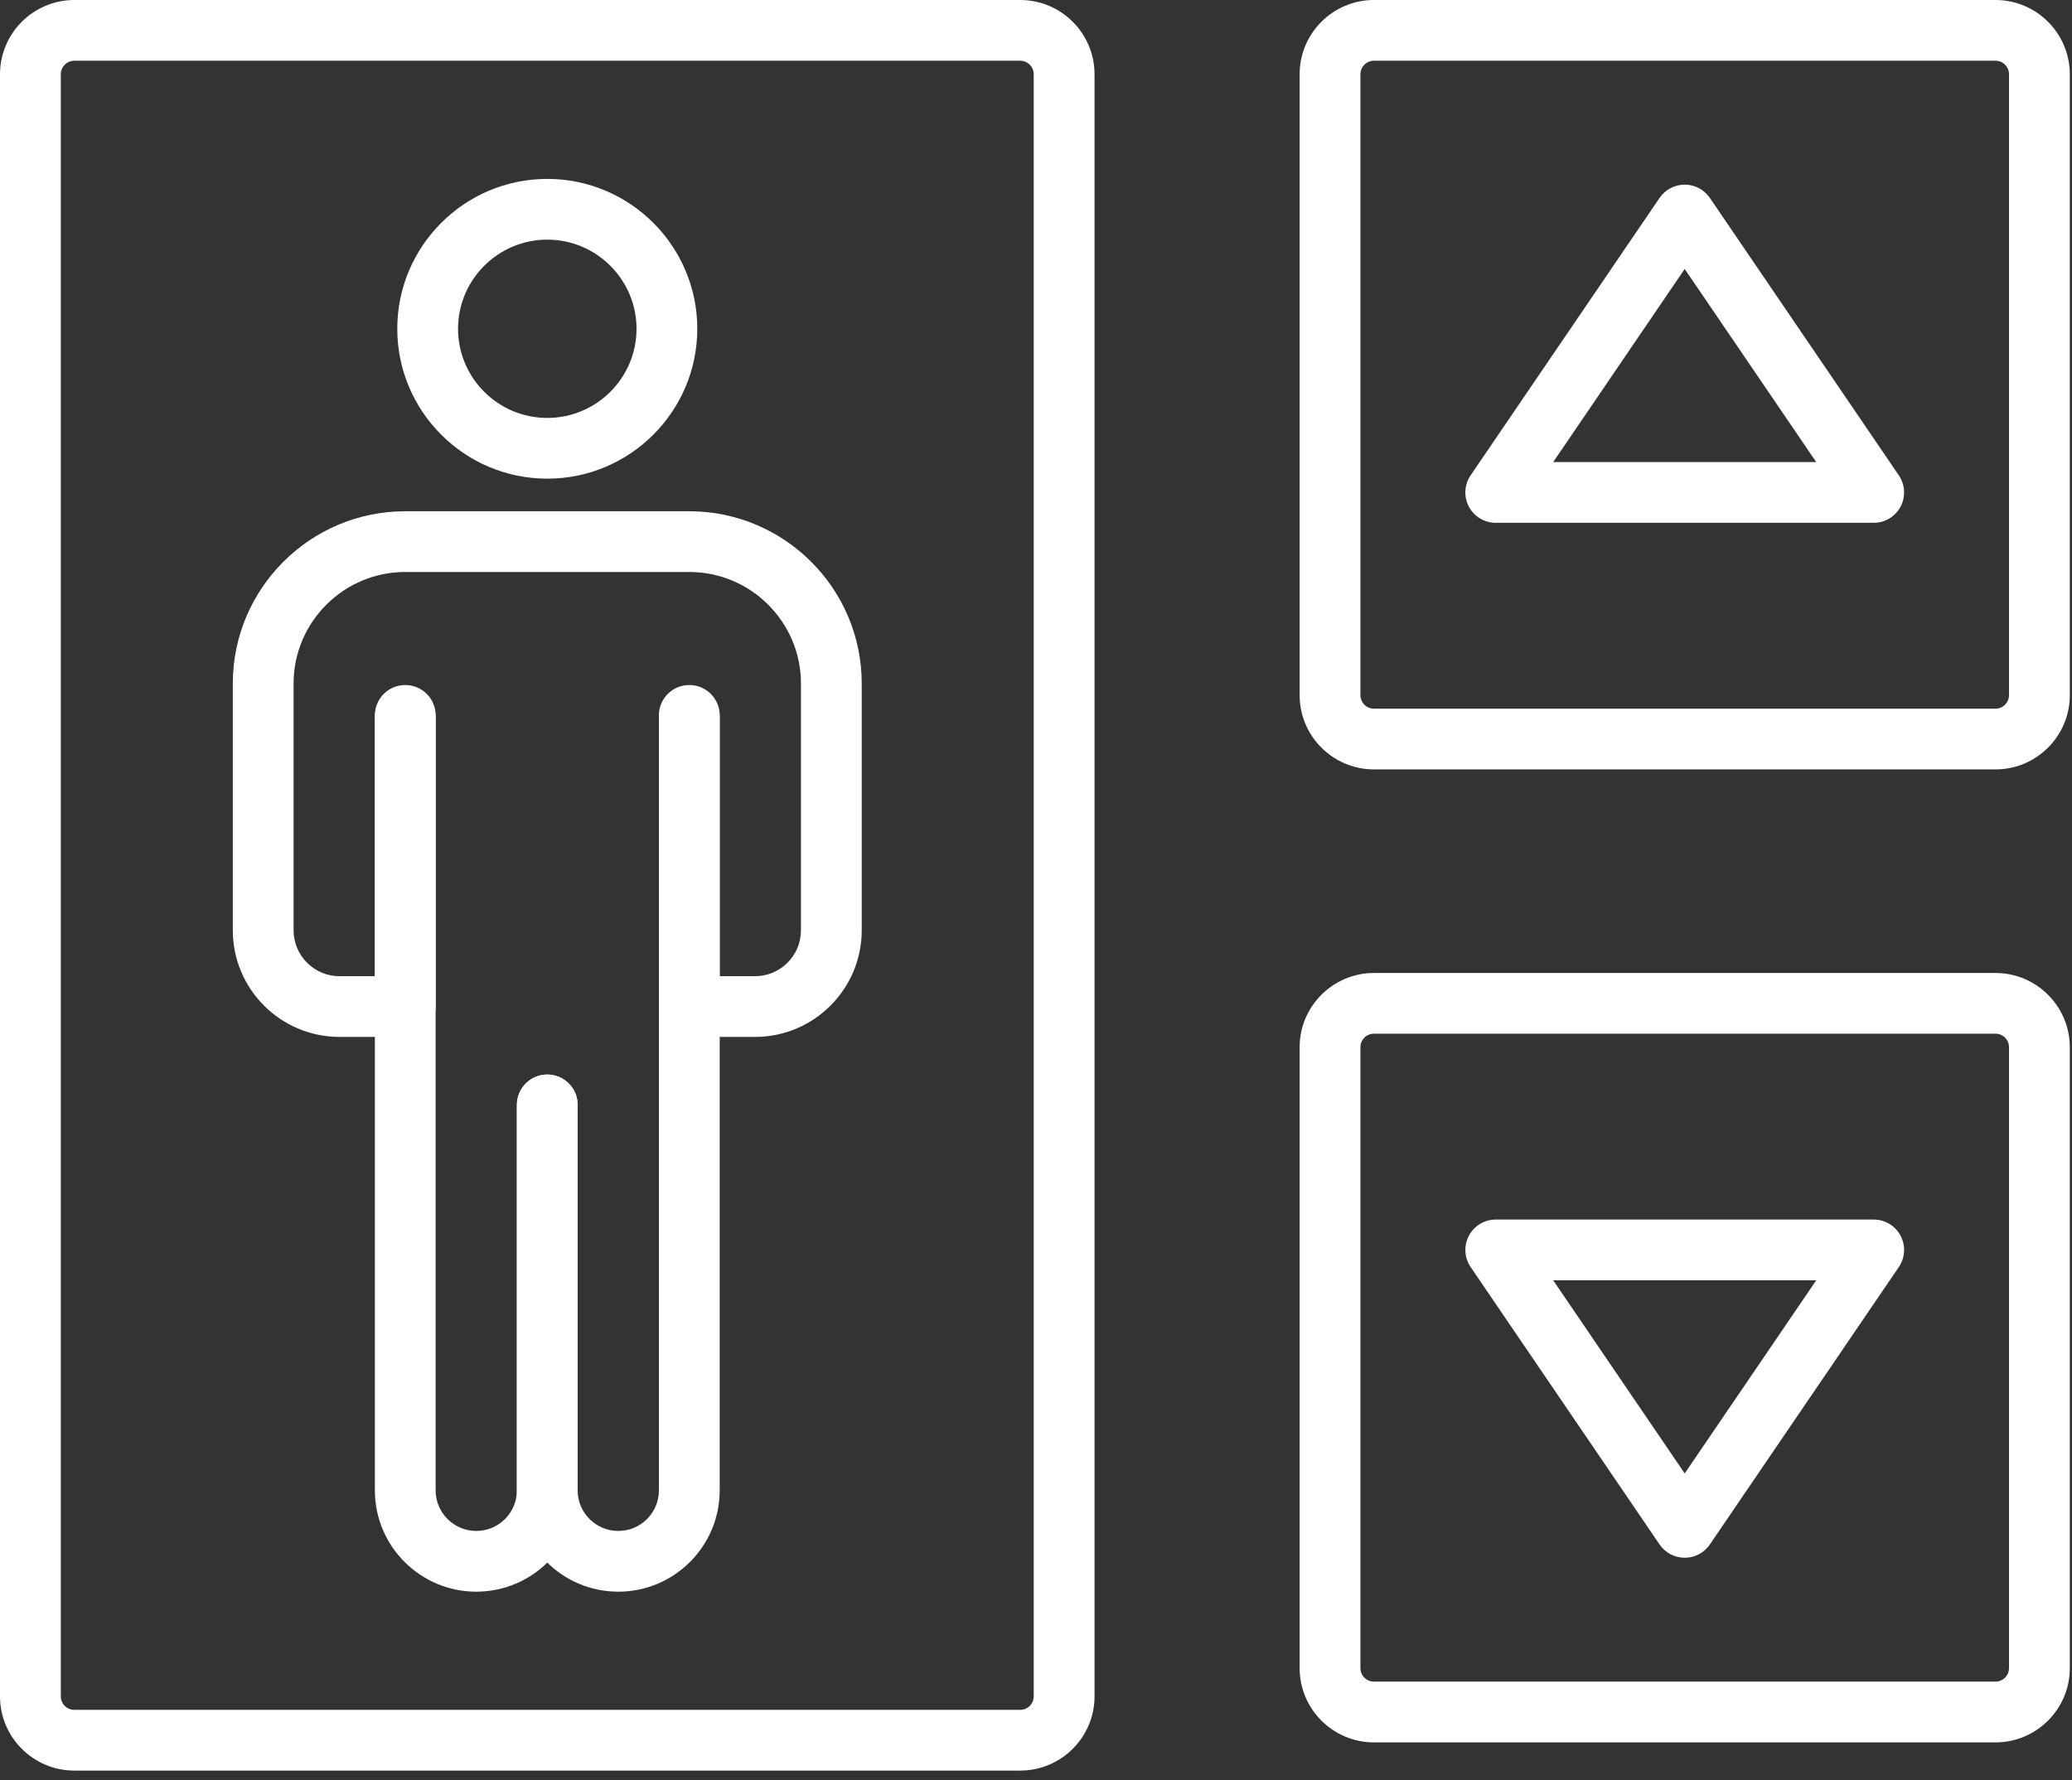
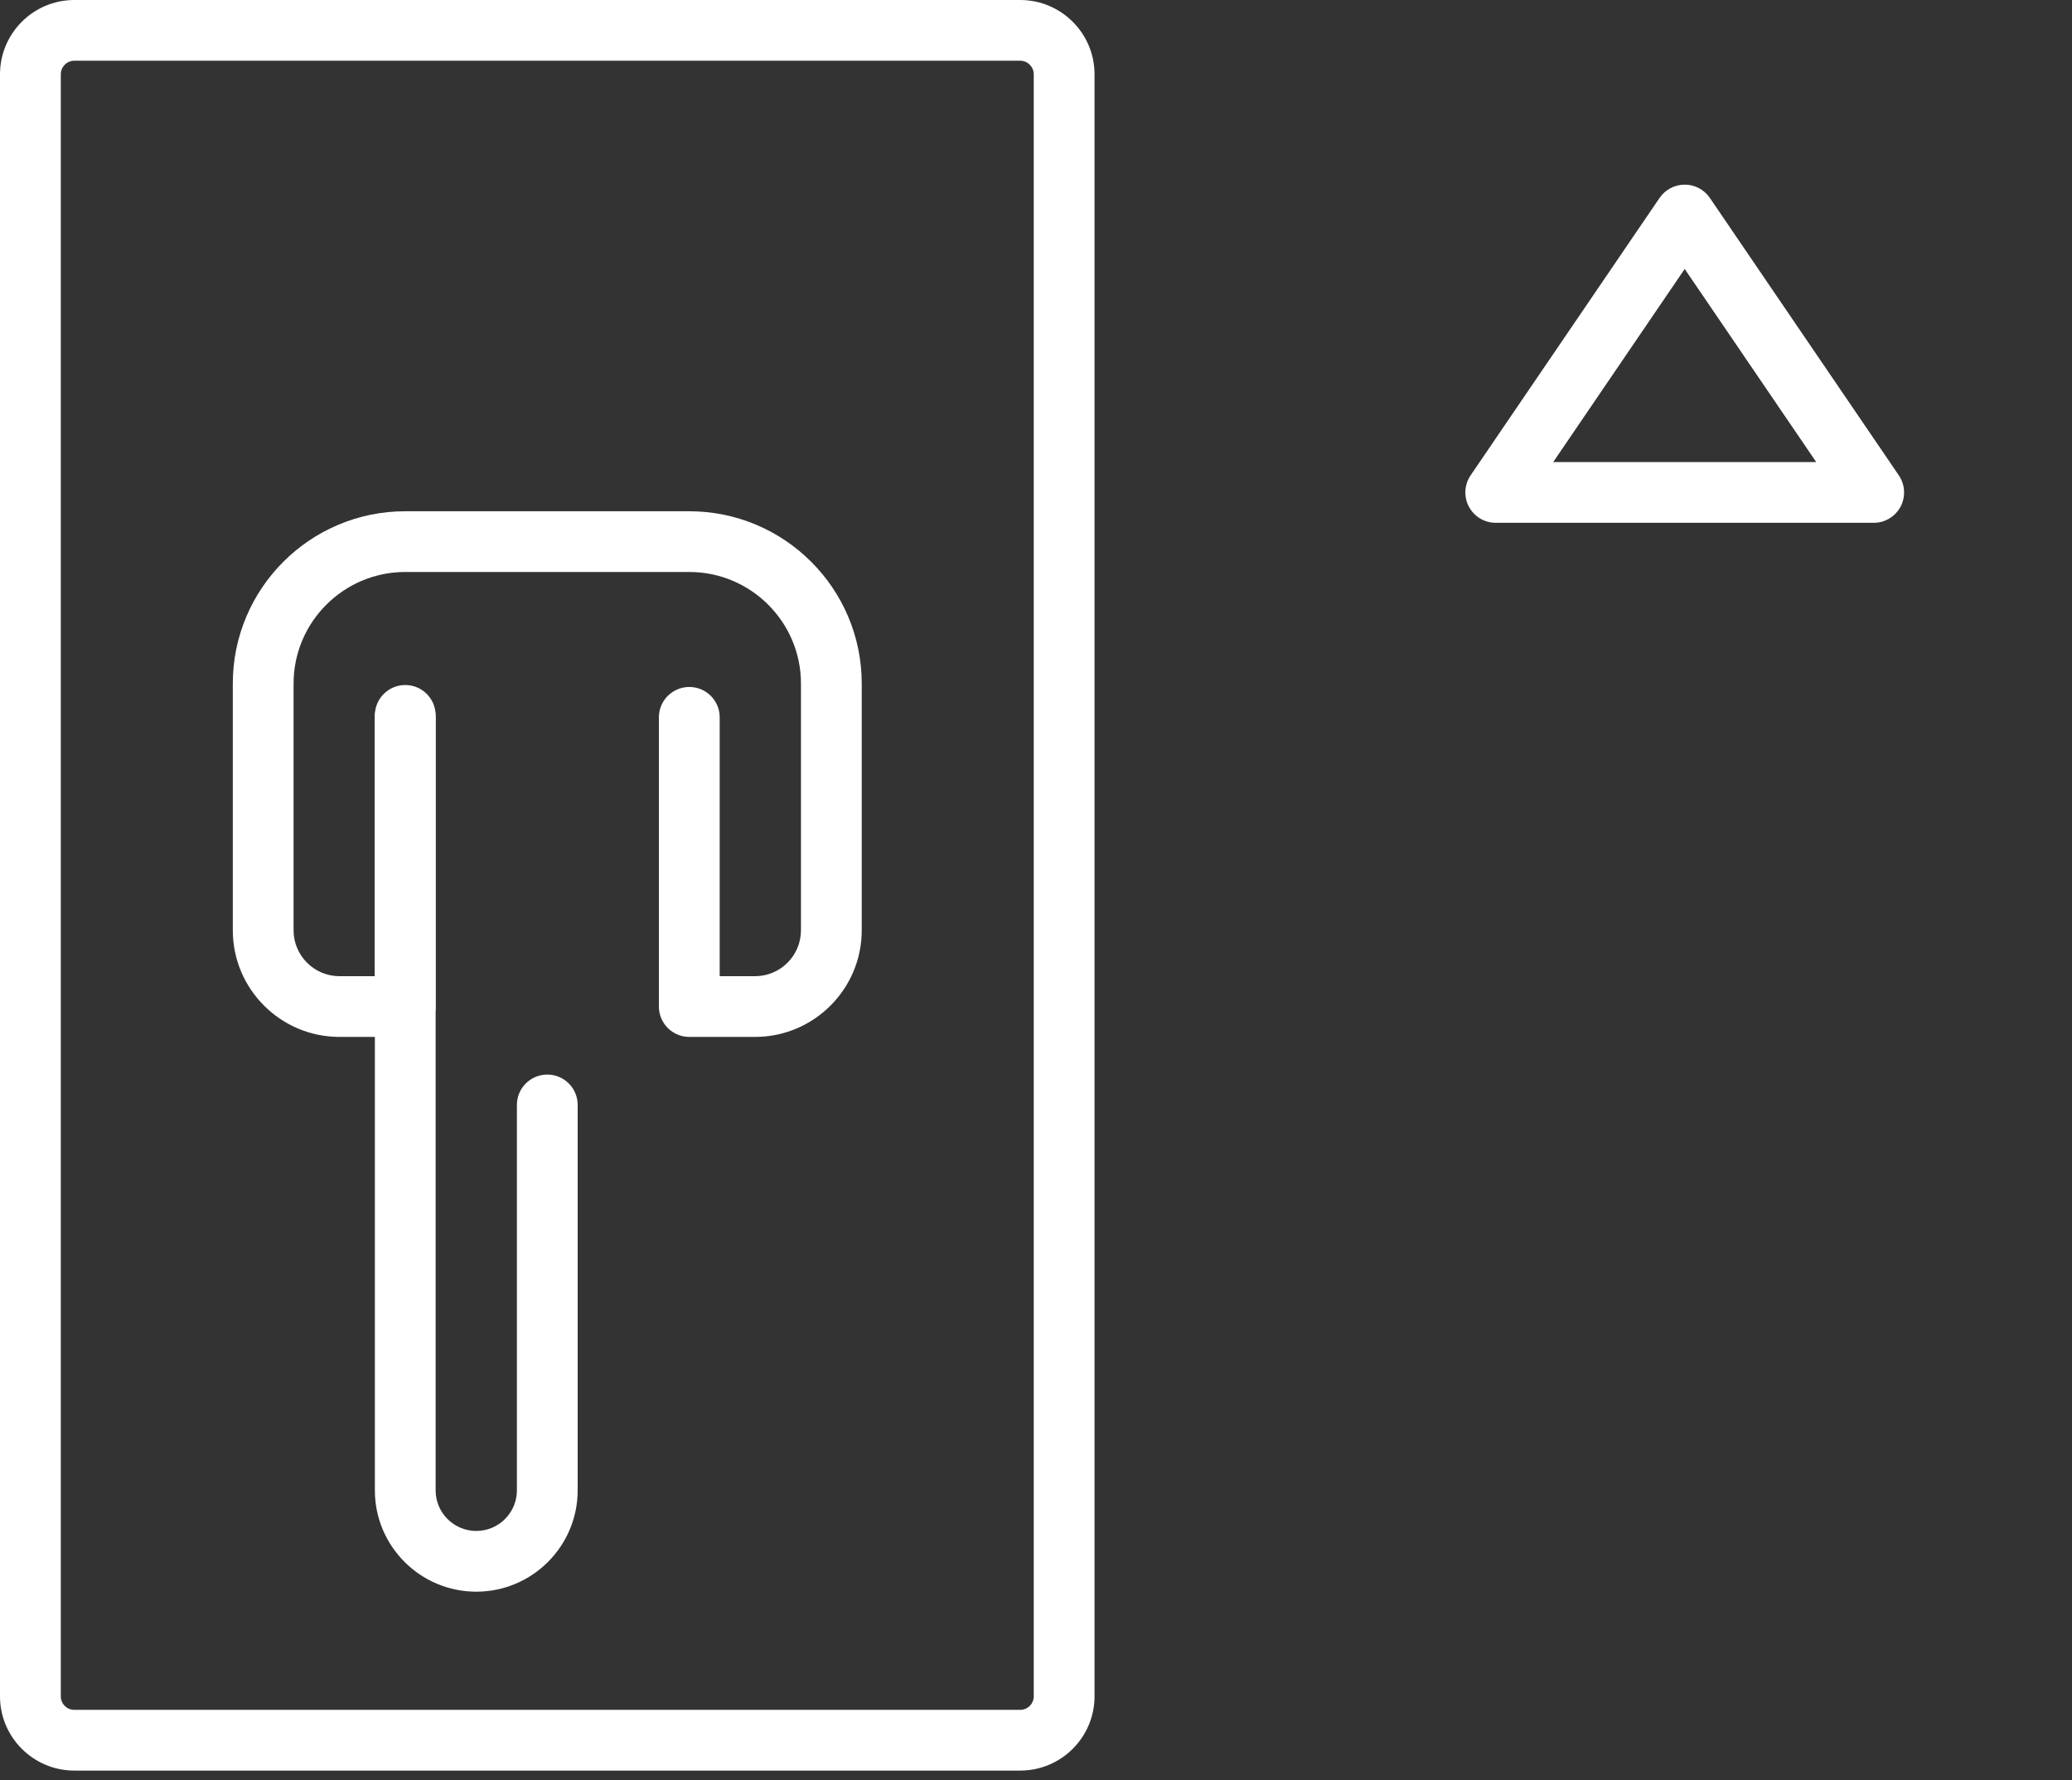
<svg xmlns="http://www.w3.org/2000/svg" width="64" height="55" viewBox="0 0 64 55" fill="none">
  <rect x="0" y="0" width="64" height="55" fill="#333333" stroke="none" />
  <path d="M31.512 54.698H2.296C1.03 54.698 0 53.669 0 52.404V2.295C0 1.03 1.03 0 2.296 0H31.512C32.778 0 33.808 1.03 33.808 2.295V52.404C33.808 53.669 32.778 54.698 31.512 54.698ZM2.296 1.876C2.065 1.876 1.878 2.064 1.878 2.294V52.404C1.878 52.635 2.065 52.822 2.296 52.822H31.512C31.743 52.822 31.93 52.634 31.93 52.404V2.294C31.93 2.063 31.742 1.876 31.512 1.876H2.296Z" fill="white" />
  <path d="M14.711 49.171C12.984 49.171 11.579 47.767 11.579 46.041V22.1C11.579 21.581 11.999 21.162 12.517 21.162C13.036 21.162 13.456 21.581 13.456 22.1V46.041C13.456 46.733 14.019 47.295 14.711 47.295C15.403 47.295 15.966 46.733 15.966 46.041V34.134C15.966 33.616 16.386 33.196 16.905 33.196C17.423 33.196 17.843 33.616 17.843 34.134V46.041C17.843 47.767 16.438 49.171 14.711 49.171Z" fill="white" />
-   <path d="M19.098 49.171C17.37 49.171 15.965 47.767 15.965 46.041V34.134C15.965 33.616 16.385 33.196 16.904 33.196C17.422 33.196 17.842 33.616 17.842 34.134V46.041C17.842 46.733 18.406 47.295 19.098 47.295C19.79 47.295 20.352 46.733 20.352 46.041V22.1C20.352 21.581 20.772 21.162 21.291 21.162C21.81 21.162 22.23 21.581 22.23 22.1V46.041C22.23 47.767 20.825 49.171 19.098 49.171Z" fill="white" />
  <path d="M23.322 32.033H21.291C20.773 32.033 20.352 31.613 20.352 31.095V22.16C20.352 21.642 20.773 21.222 21.291 21.222C21.81 21.222 22.23 21.642 22.23 22.16V30.157H23.322C24.104 30.157 24.74 29.521 24.74 28.74V21.116C24.74 19.216 23.192 17.67 21.291 17.67H12.517C10.616 17.67 9.068 19.216 9.068 21.116V28.74C9.068 29.521 9.705 30.157 10.486 30.157H11.578V22.16C11.578 21.642 11.998 21.222 12.517 21.222C13.036 21.222 13.456 21.642 13.456 22.16V31.095C13.456 31.613 13.036 32.033 12.517 32.033H10.486C8.669 32.033 7.191 30.556 7.191 28.74V21.116C7.191 18.181 9.58 15.794 12.517 15.794H21.291C24.228 15.794 26.617 18.181 26.617 21.116V28.74C26.617 30.556 25.139 32.033 23.322 32.033Z" fill="white" />
-   <path d="M16.904 14.787C14.349 14.787 12.271 12.71 12.271 10.157C12.271 7.604 14.349 5.527 16.904 5.527C19.46 5.527 21.538 7.604 21.538 10.157C21.538 12.71 19.459 14.787 16.904 14.787ZM16.904 7.403C15.385 7.403 14.148 8.639 14.148 10.157C14.148 11.676 15.385 12.911 16.904 12.911C18.424 12.911 19.661 11.676 19.661 10.157C19.661 8.639 18.424 7.403 16.904 7.403Z" fill="white" />
  <path d="M57.875 16.151H46.2C45.853 16.151 45.534 15.96 45.371 15.652C45.208 15.345 45.229 14.973 45.424 14.685L51.261 6.114C51.436 5.857 51.727 5.704 52.038 5.704C52.348 5.704 52.639 5.857 52.814 6.114L58.651 14.685C58.846 14.973 58.867 15.344 58.705 15.652C58.542 15.959 58.222 16.151 57.875 16.151ZM47.975 14.275H56.1L52.037 8.309L47.975 14.275Z" fill="white" />
-   <path d="M61.636 23.769H42.439C41.173 23.769 40.143 22.74 40.143 21.475V2.294C40.143 1.029 41.173 0 42.439 0H61.636C62.902 0 63.932 1.029 63.932 2.294V21.475C63.933 22.74 62.903 23.769 61.636 23.769ZM42.439 1.876C42.208 1.876 42.021 2.064 42.021 2.294V21.475C42.021 21.706 42.209 21.893 42.439 21.893H61.636C61.867 21.893 62.054 21.705 62.054 21.475V2.294C62.054 2.063 61.867 1.876 61.636 1.876H42.439Z" fill="white" />
-   <path d="M52.038 48.123C51.727 48.123 51.436 47.969 51.261 47.713L45.425 39.142C45.229 38.854 45.209 38.483 45.371 38.175C45.534 37.868 45.852 37.675 46.201 37.675H57.875C58.222 37.675 58.542 37.867 58.705 38.175C58.867 38.482 58.847 38.854 58.651 39.142L52.814 47.713C52.639 47.969 52.349 48.123 52.038 48.123ZM47.975 39.552L52.037 45.518L56.1 39.552H47.975Z" fill="white" />
-   <path d="M61.636 53.827H42.439C41.173 53.827 40.143 52.798 40.143 51.533V32.352C40.143 31.087 41.173 30.058 42.439 30.058H61.636C62.902 30.058 63.932 31.087 63.932 32.352V51.533C63.933 52.798 62.903 53.827 61.636 53.827ZM42.439 31.933C42.208 31.933 42.021 32.121 42.021 32.351V51.532C42.021 51.763 42.209 51.95 42.439 51.95H61.636C61.867 51.95 62.054 51.763 62.054 51.532V32.351C62.054 32.12 61.867 31.933 61.636 31.933H42.439Z" fill="white" />
</svg>